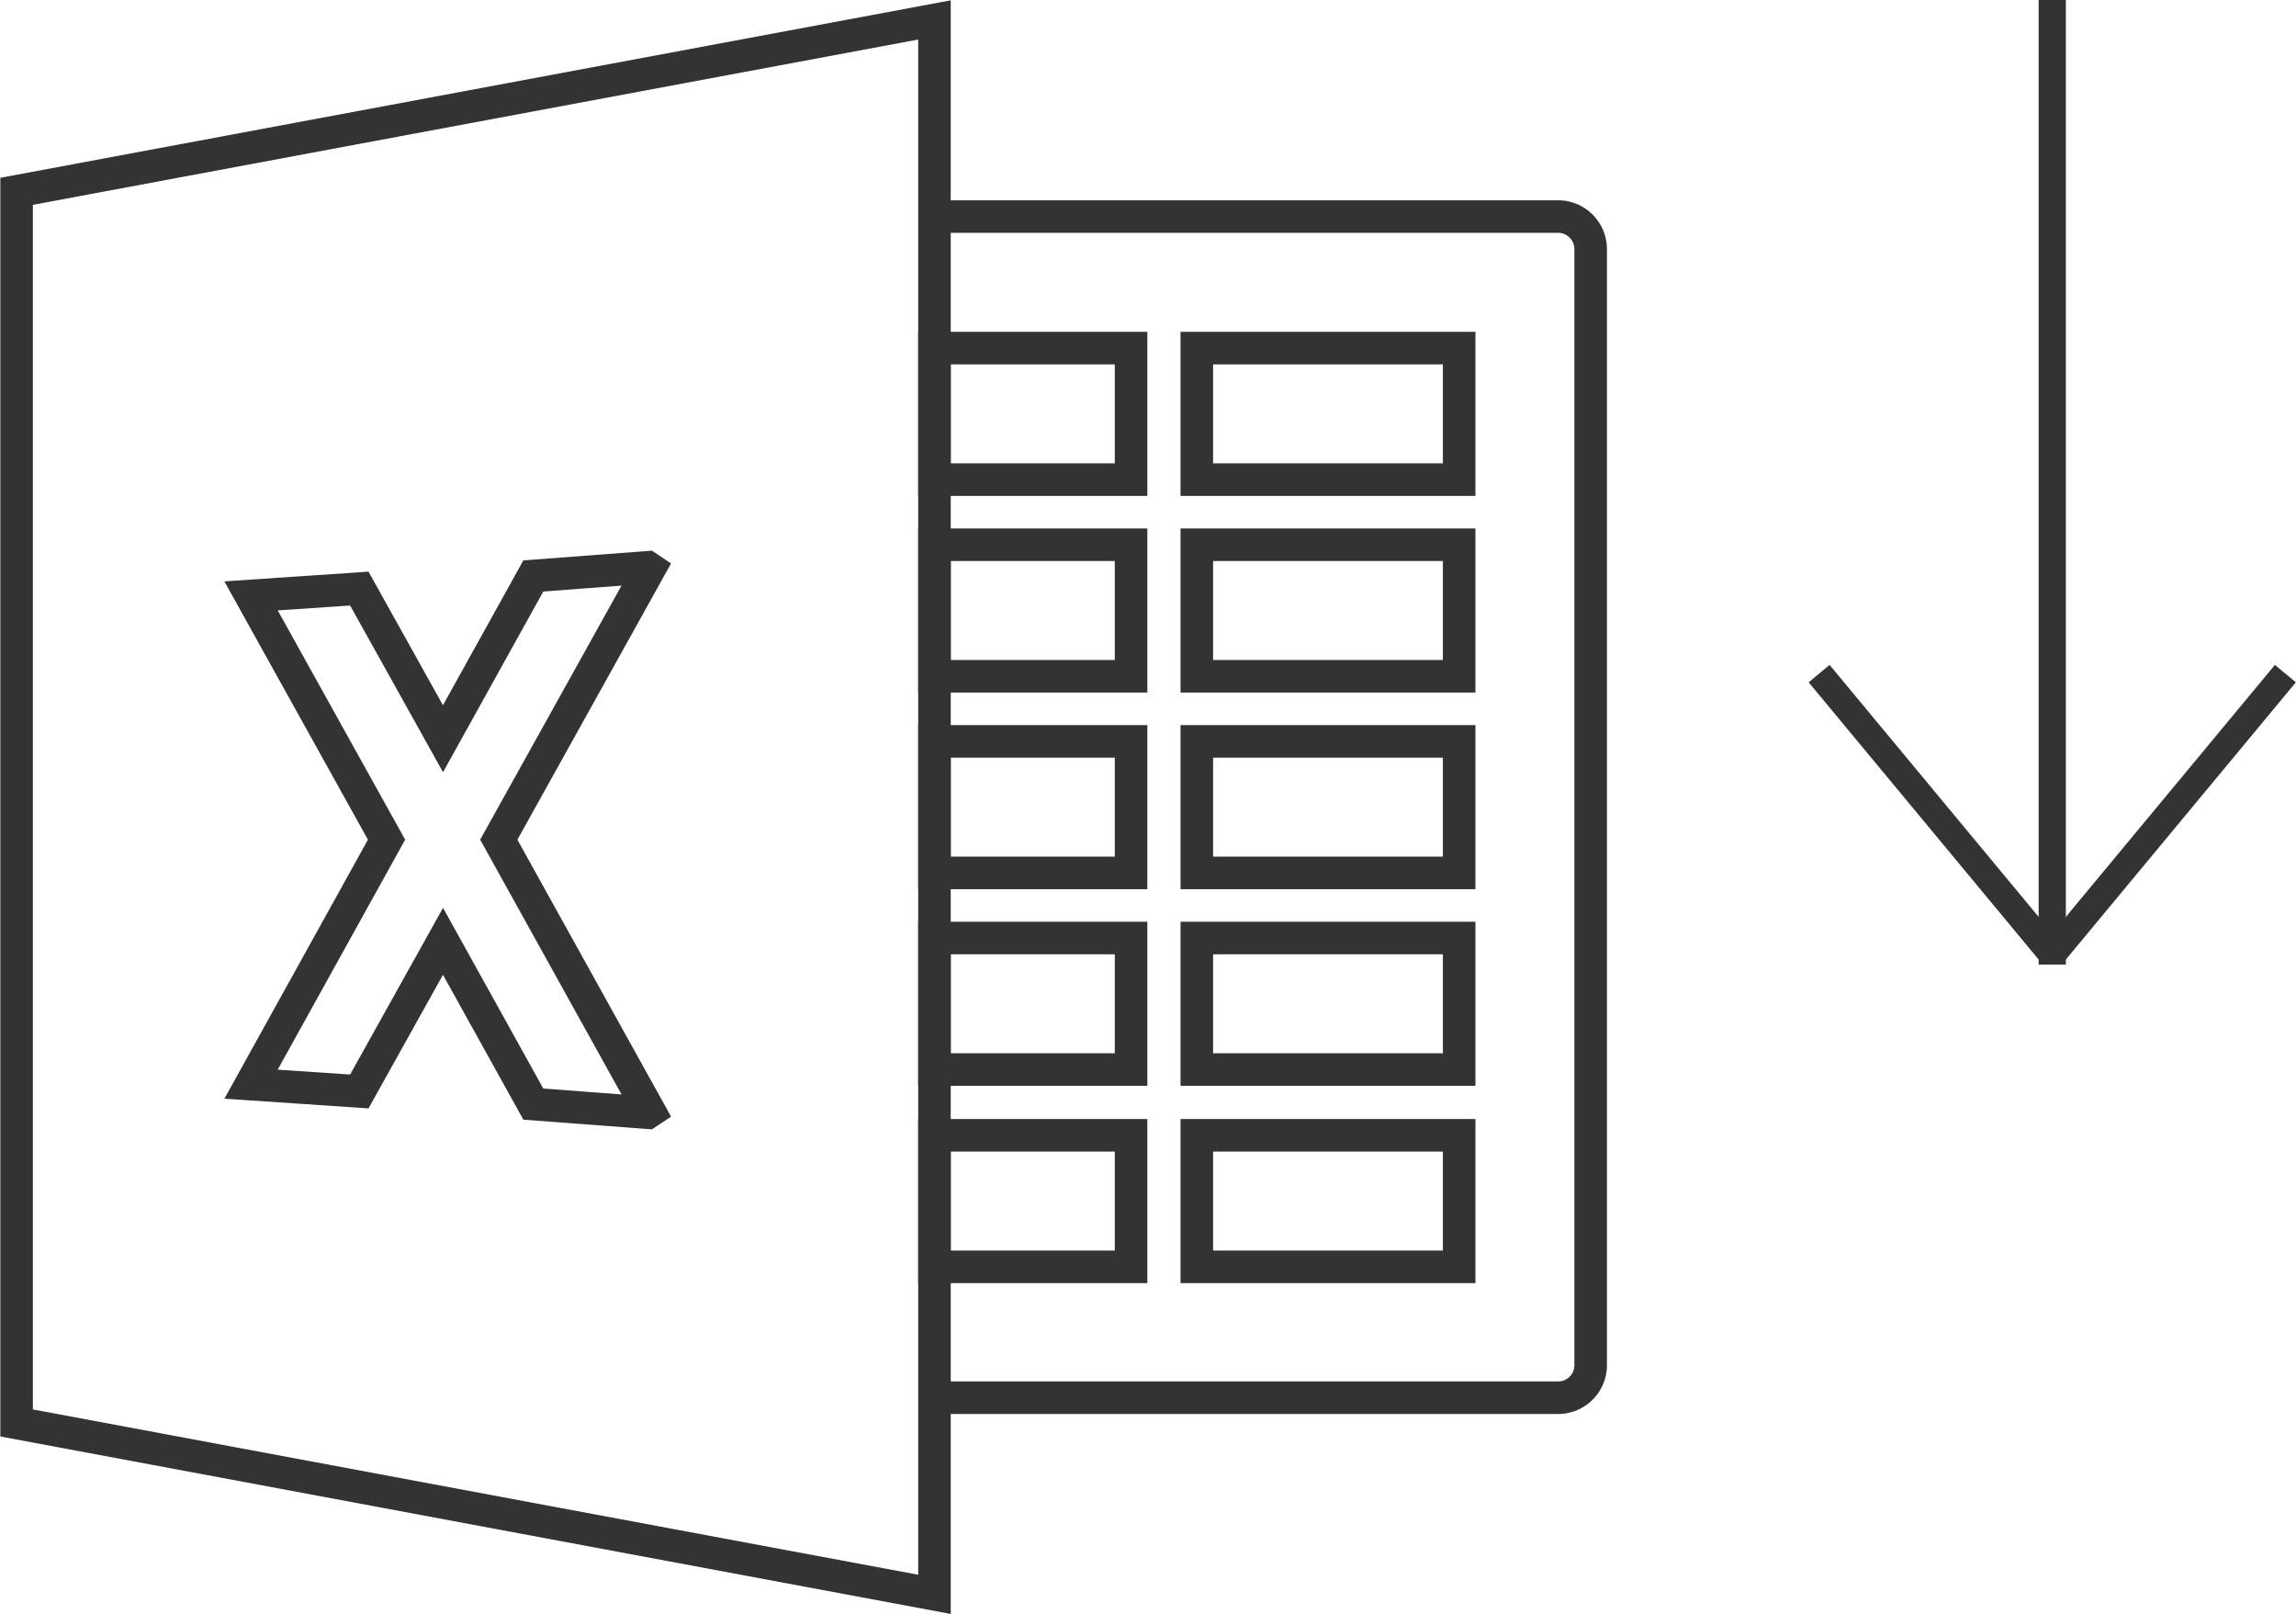
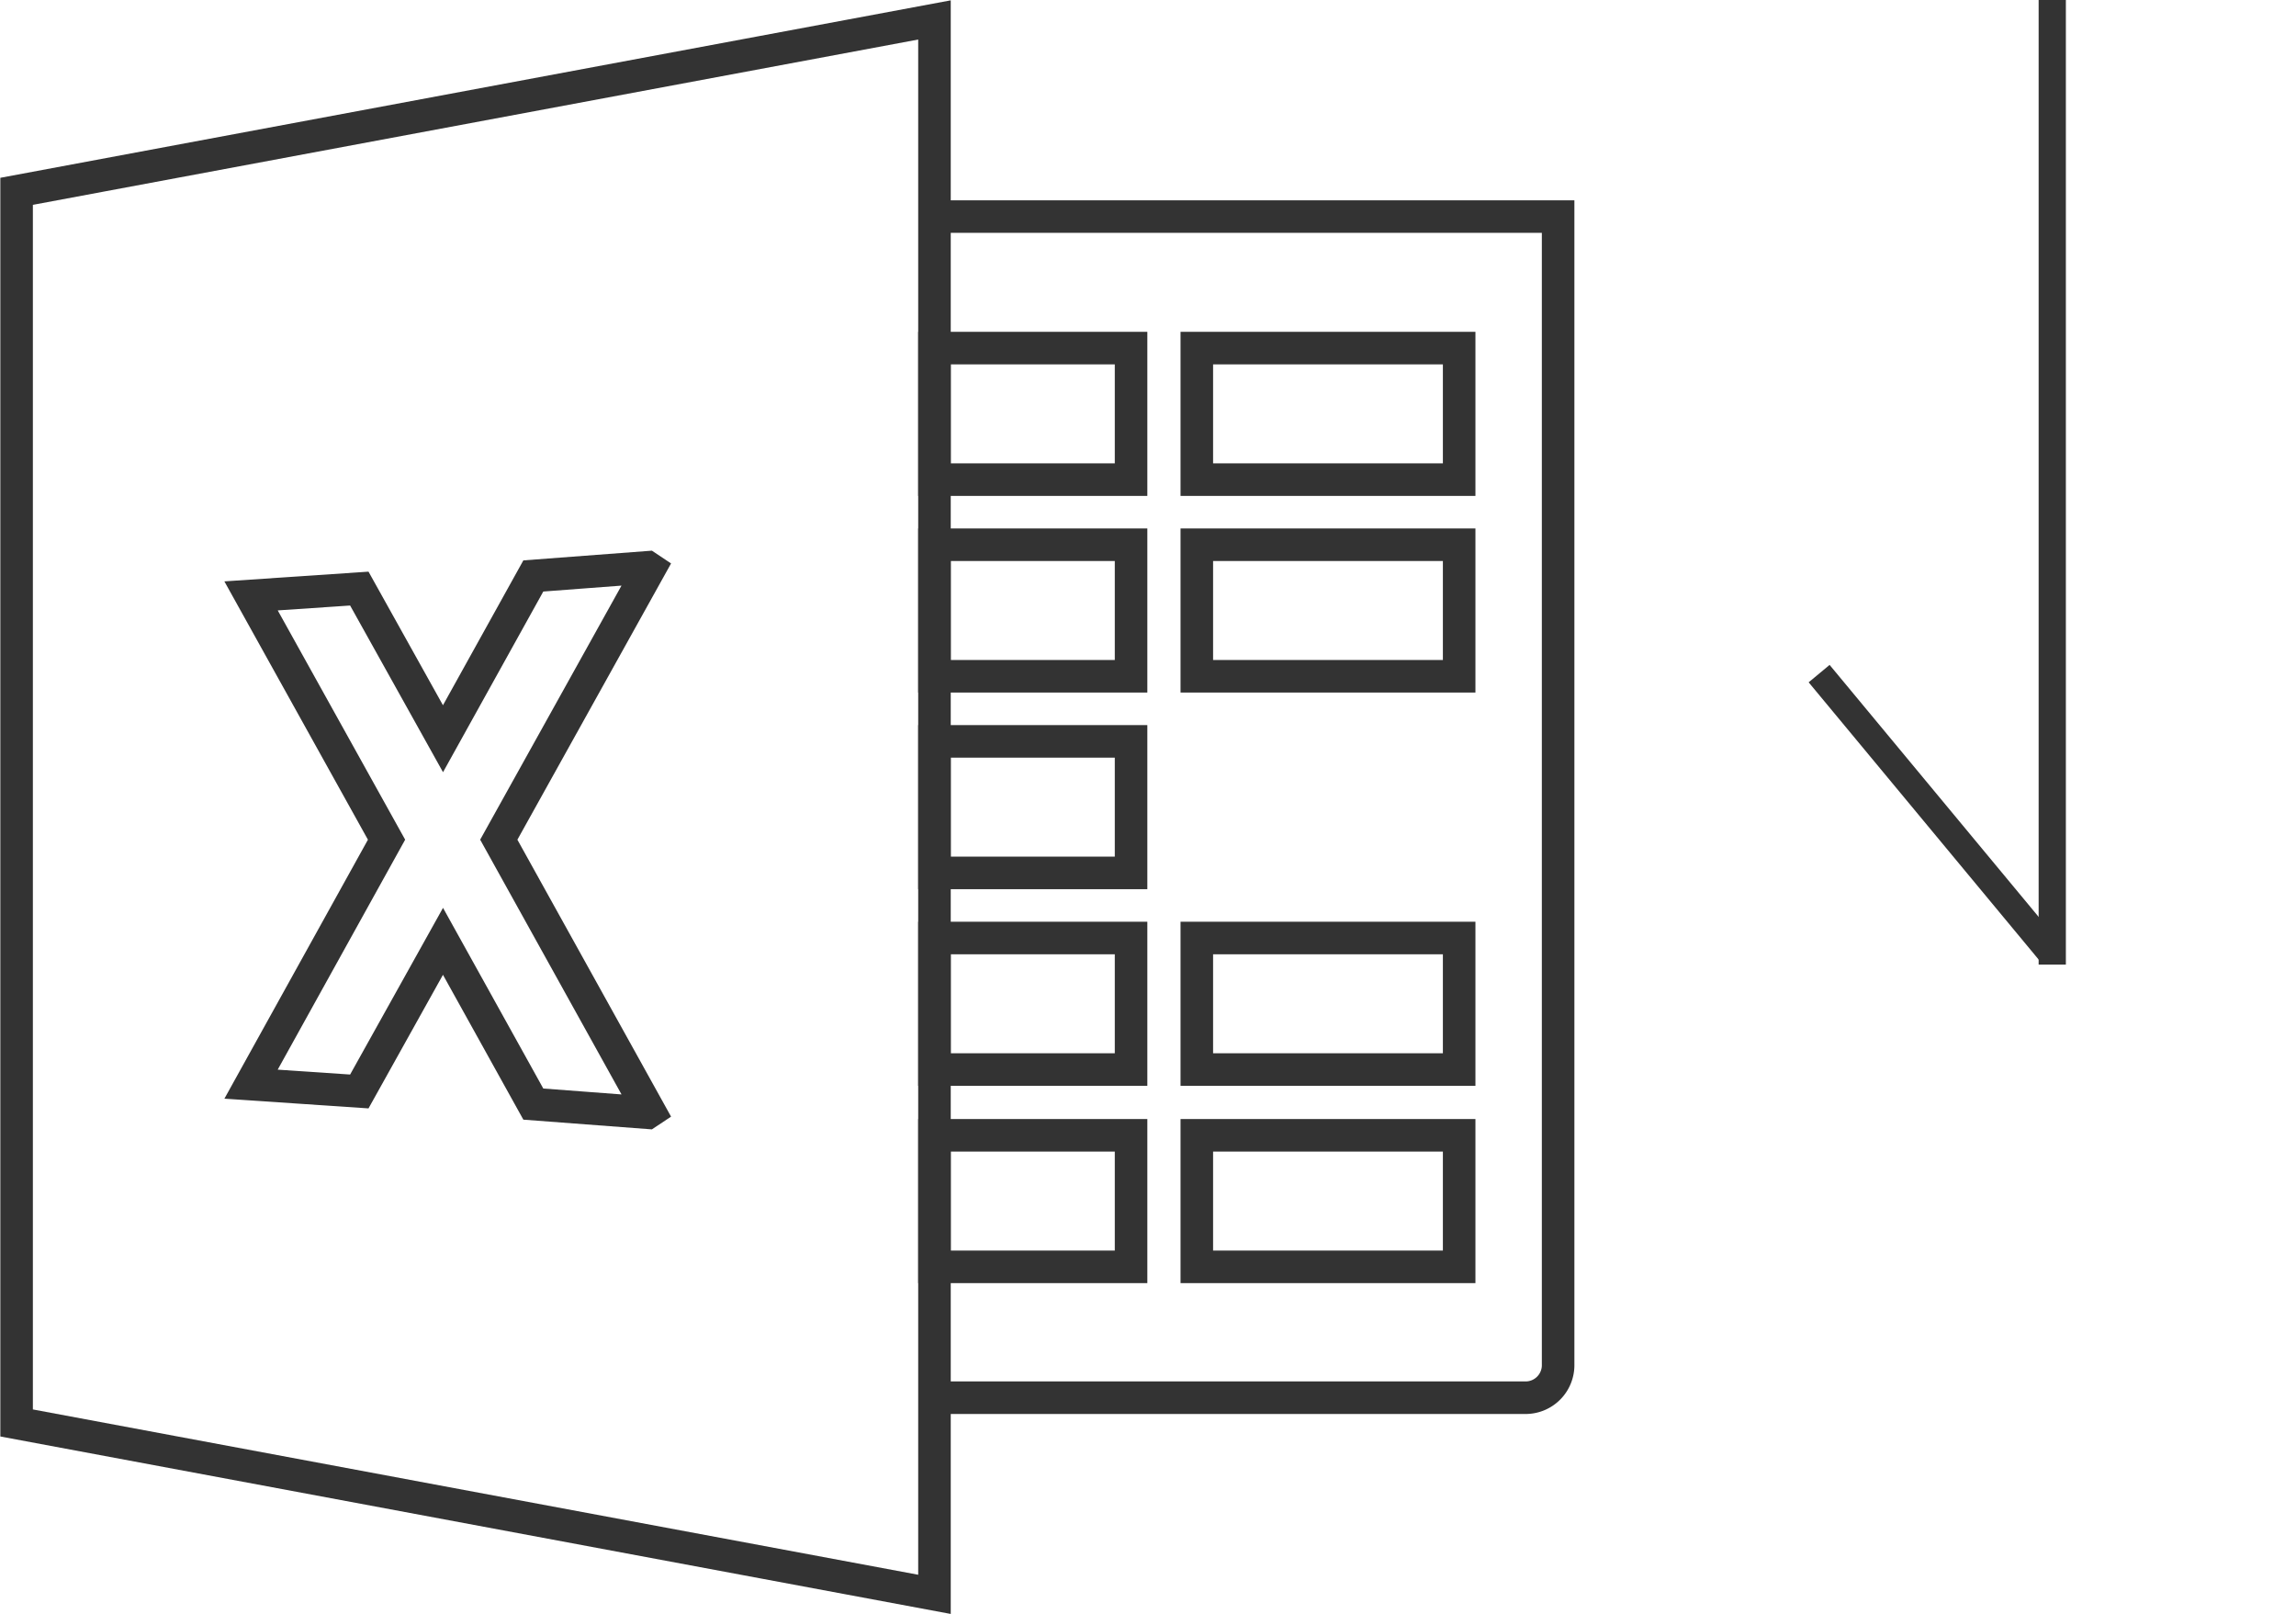
<svg xmlns="http://www.w3.org/2000/svg" id="Layer_1" data-name="Layer 1" viewBox="0 0 34.57 24.3">
  <defs>
    <style>.cls-1,.cls-2,.cls-3{fill:none;stroke:#333;stroke-miterlimit:10;}.cls-2{stroke-width:0.49px;}.cls-3{stroke-width:0.41px;}</style>
  </defs>
  <title>xls_exportar</title>
  <path class="cls-1" d="M46.5,28" transform="translate(-0.25 0)" />
-   <path class="cls-2" d="M14.33,3.26h9.38a.49.49,0,0,1,.49.49V20.54a.49.49,0,0,1-.49.5H14.33" transform="translate(-0.25 0)" />
+   <path class="cls-2" d="M14.33,3.26h9.38V20.54a.49.49,0,0,1-.49.5H14.33" transform="translate(-0.25 0)" />
  <polygon class="cls-2" points="14.07 0.3 0.25 2.88 0.25 21.42 14.07 24 14.07 0.3" />
  <rect class="cls-2" x="14.07" y="5.24" width="2.96" height="1.98" />
  <rect class="cls-2" x="18.02" y="5.24" width="3.95" height="1.98" />
  <rect class="cls-2" x="14.07" y="8.2" width="2.96" height="1.98" />
  <rect class="cls-2" x="18.02" y="8.2" width="3.95" height="1.98" />
  <rect class="cls-2" x="14.07" y="11.16" width="2.96" height="1.98" />
-   <rect class="cls-2" x="18.02" y="11.16" width="3.95" height="1.98" />
  <rect class="cls-2" x="14.07" y="14.12" width="2.96" height="1.98" />
  <rect class="cls-2" x="18.02" y="14.12" width="3.95" height="1.98" />
  <rect class="cls-2" x="14.07" y="17.09" width="2.96" height="1.98" />
  <rect class="cls-2" x="18.02" y="17.09" width="3.95" height="1.98" />
  <polygon class="cls-2" points="7.51 12.64 9.78 8.56 9.75 8.54 8.03 8.67 6.67 11.12 5.41 8.86 3.78 8.97 5.82 12.64 3.78 16.32 5.41 16.43 6.67 14.17 8.03 16.62 9.75 16.75 9.78 16.73 7.51 12.64" />
  <line class="cls-3" x1="30.9" y1="14.52" x2="30.9" />
  <path class="cls-3" d="M26.16,3.76" transform="translate(-0.25 0)" />
  <line class="cls-3" x1="30.9" y1="14.37" x2="27.39" y2="10.14" />
-   <line class="cls-3" x1="30.9" y1="14.37" x2="34.41" y2="10.14" />
</svg>